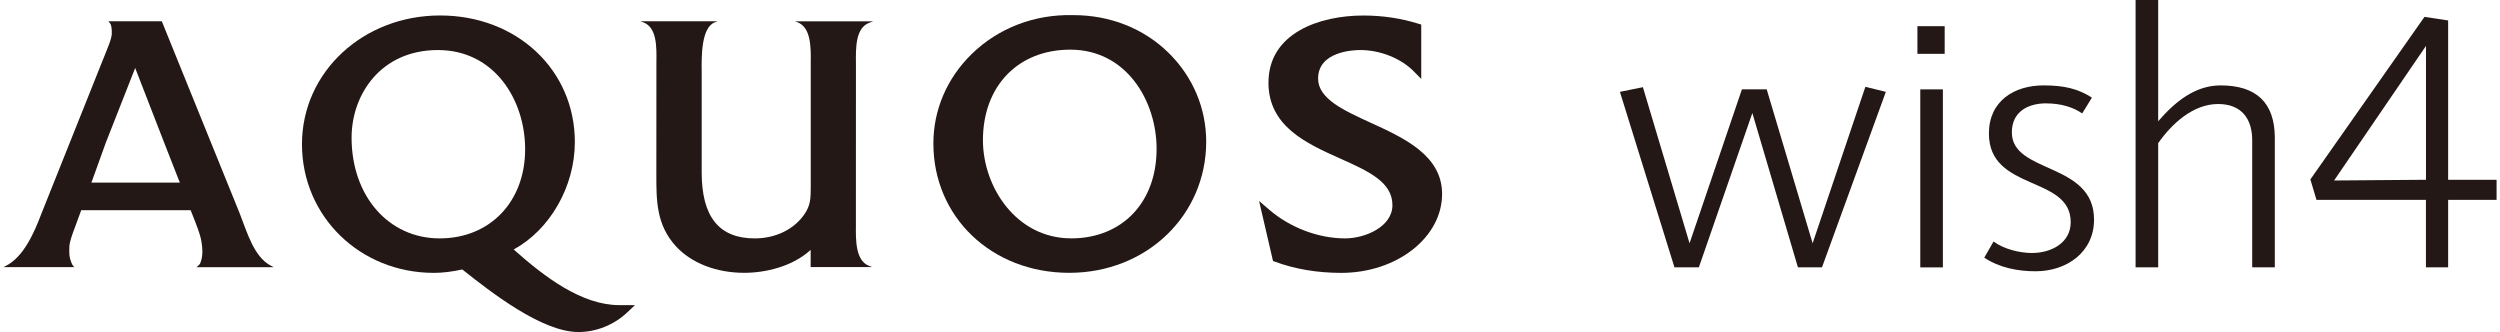
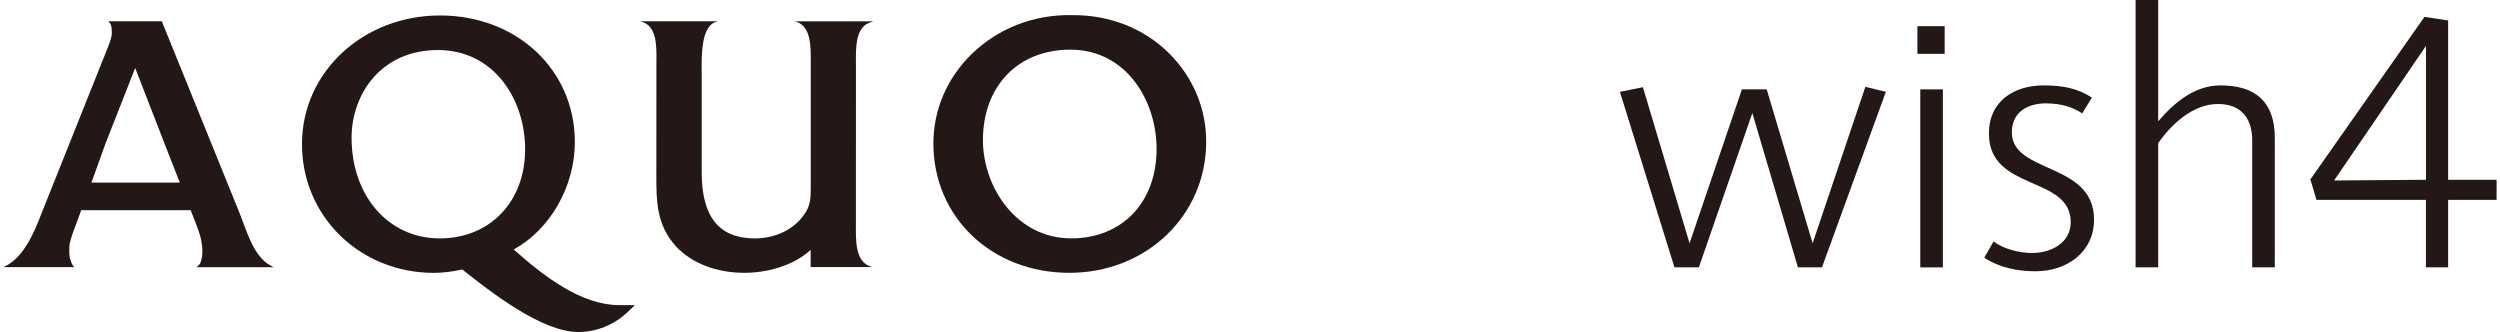
<svg xmlns="http://www.w3.org/2000/svg" width="256" height="34" viewBox="0 0 256 34" fill="none">
  <g clip-path="url(#clip0_23568_11681)">
    <path d="M63.412 31.244C59.604 31.244 55.835 28.428 52.602 25.548C56.311 23.522 58.864 19.113 58.864 14.544C58.864 7.16 52.93 1.584 45.059 1.584C37.189 1.584 30.922 7.374 30.922 14.763C30.922 22.152 36.856 27.942 44.428 27.942C45.332 27.942 46.271 27.823 47.338 27.594C50.248 29.898 55.477 34 59.236 34C61.049 34 62.871 33.27 64.222 31.999L65.021 31.244H63.407M45.019 24.411C39.791 24.411 36.002 20.076 36.002 14.102C36.002 9.638 39.031 5.125 44.836 5.125C50.641 5.125 53.774 10.239 53.774 15.284C53.774 20.657 50.174 24.411 45.019 24.411Z" fill="#231815" />
    <path d="M81.392 2.18L81.675 2.284C83.065 2.816 83.04 4.916 83.02 6.446V7.781V19.064C83.02 20.26 83.02 21.055 82.325 22.003C81.268 23.513 79.381 24.412 77.29 24.412C73.63 24.412 71.853 22.202 71.853 17.648V7.295C71.833 5.765 71.808 2.821 73.198 2.284L73.476 2.18H65.586L65.869 2.284C67.274 2.811 67.24 4.792 67.215 6.386V7.781L67.21 17.921C67.21 20.543 67.21 23.021 69.206 25.211C70.8 26.944 73.347 27.937 76.213 27.937C78.377 27.937 81.148 27.302 83.01 25.588V27.346H89.312L89.024 27.242C87.599 26.706 87.629 24.605 87.644 23.076V21.74L87.648 7.821V6.52C87.629 4.886 87.599 2.856 89.024 2.329L89.421 2.185H81.382L81.392 2.18Z" fill="#231815" />
    <path d="M119.726 5.472C117.169 2.925 113.663 1.534 109.859 1.549C105.907 1.455 102.227 2.875 99.496 5.537C96.969 8.005 95.578 11.257 95.578 14.688C95.578 22.241 101.557 27.937 109.492 27.937C117.427 27.937 123.515 22.033 123.515 14.505C123.515 11.108 122.169 7.905 119.726 5.472ZM109.671 24.406C104.104 24.406 100.653 19.187 100.653 14.356C100.653 8.809 104.248 5.085 109.601 5.085C115.337 5.085 118.435 10.319 118.435 15.245C118.435 20.727 114.914 24.411 109.671 24.411" fill="#231815" />
-     <path d="M129.888 8.451C129.888 12.945 133.786 14.688 137.222 16.228C140.102 17.519 142.585 18.626 142.585 21.005C142.585 23.229 139.775 24.411 137.744 24.411C134.998 24.411 132.083 23.304 129.943 21.452L128.93 20.578L130.355 26.725L130.578 26.805C132.619 27.559 134.893 27.942 137.342 27.942C143.037 27.942 147.67 24.317 147.67 19.863C147.67 15.91 143.787 14.137 140.356 12.568C137.59 11.302 134.973 10.11 134.973 8.049C134.973 5.263 138.578 5.124 139.298 5.124C141.334 5.124 143.484 5.983 144.78 7.319L145.535 8.084V2.517L145.227 2.423C143.464 1.872 141.567 1.589 139.596 1.589C135.122 1.589 129.893 3.386 129.893 8.451" fill="#231815" />
    <path d="M28.01 27.351L27.772 27.227C25.994 26.323 25.304 23.771 24.574 21.929L24.361 21.397L16.57 2.18H11.102L11.306 2.433C11.41 2.632 11.45 2.915 11.45 3.412C11.45 3.978 10.958 5.05 10.66 5.82L10.586 5.999L4.22 21.929C3.495 23.845 2.407 26.323 0.59 27.232L0.352 27.356H7.641C7.547 27.326 7.368 27.168 7.169 26.472C7.06 26.09 7.1 25.494 7.1 25.325C7.1 24.799 7.398 24.009 7.716 23.16C7.716 23.16 7.984 22.435 8.317 21.526H19.524C19.718 22.003 20.021 22.788 20.021 22.788C20.403 23.776 20.557 24.322 20.616 24.675C20.706 25.206 20.835 26.115 20.532 26.88C20.492 26.994 20.438 27.118 20.12 27.361H28.01M9.359 18.696C9.424 18.517 9.483 18.358 9.528 18.239L10.824 14.639C11.182 13.715 13.242 8.487 13.843 6.962C14.434 8.487 16.465 13.715 16.823 14.639L18.233 18.239C18.268 18.319 18.327 18.488 18.417 18.696H9.364H9.359Z" fill="#231815" />
    <path d="M184.108 27.376L179.44 11.575L173.963 27.376H171.465L165.879 9.405L168.233 8.928L173.01 24.913L178.373 9.147H180.91L185.613 24.913L191.015 8.889L193.111 9.405L186.571 27.376H184.108Z" fill="#231815" />
    <path d="M196.344 2.682H199.134V5.512H196.344V2.682ZM196.637 27.376V9.152H198.951V27.381H196.637V27.376Z" fill="#231815" />
    <path d="M209.539 10.582C207.627 10.582 206.013 11.466 206.013 13.556C206.013 17.817 214.43 16.57 214.43 22.485C214.43 25.792 211.674 27.778 208.441 27.778C206.604 27.778 204.732 27.411 203.188 26.383L204.141 24.729C205.169 25.499 206.788 25.906 208.074 25.906C210.095 25.906 212.041 24.838 212.041 22.748C212.041 17.936 203.664 19.624 203.664 13.671C203.664 10.329 206.271 8.745 209.251 8.745C211.346 8.745 212.781 9.077 214.211 9.996L213.218 11.615C212.265 10.954 210.979 10.587 209.544 10.587L209.539 10.582Z" fill="#231815" />
    <path d="M230.626 27.376V14.475C230.661 12.196 229.558 10.651 227.135 10.651C224.563 10.651 222.393 12.672 220.998 14.659V27.376H218.684V0H220.998V12.419C222.651 10.507 224.707 8.745 227.393 8.745C230.994 8.745 232.94 10.473 232.94 14.107V27.376H230.626Z" fill="#231815" />
    <path d="M250.694 27.376H248.415V20.468H237.208L236.582 18.373L248.266 1.728L250.69 2.095V18.413H255.65V20.468H250.69V27.376H250.694ZM239.01 18.482L248.42 18.408V4.702L239.01 18.482Z" fill="#231815" />
  </g>
  <defs>
    <clipPath id="clip0_23568_11681">
      <rect width="255.3" height="34" fill="white" transform="translate(0.352)" />
    </clipPath>
  </defs>
</svg>